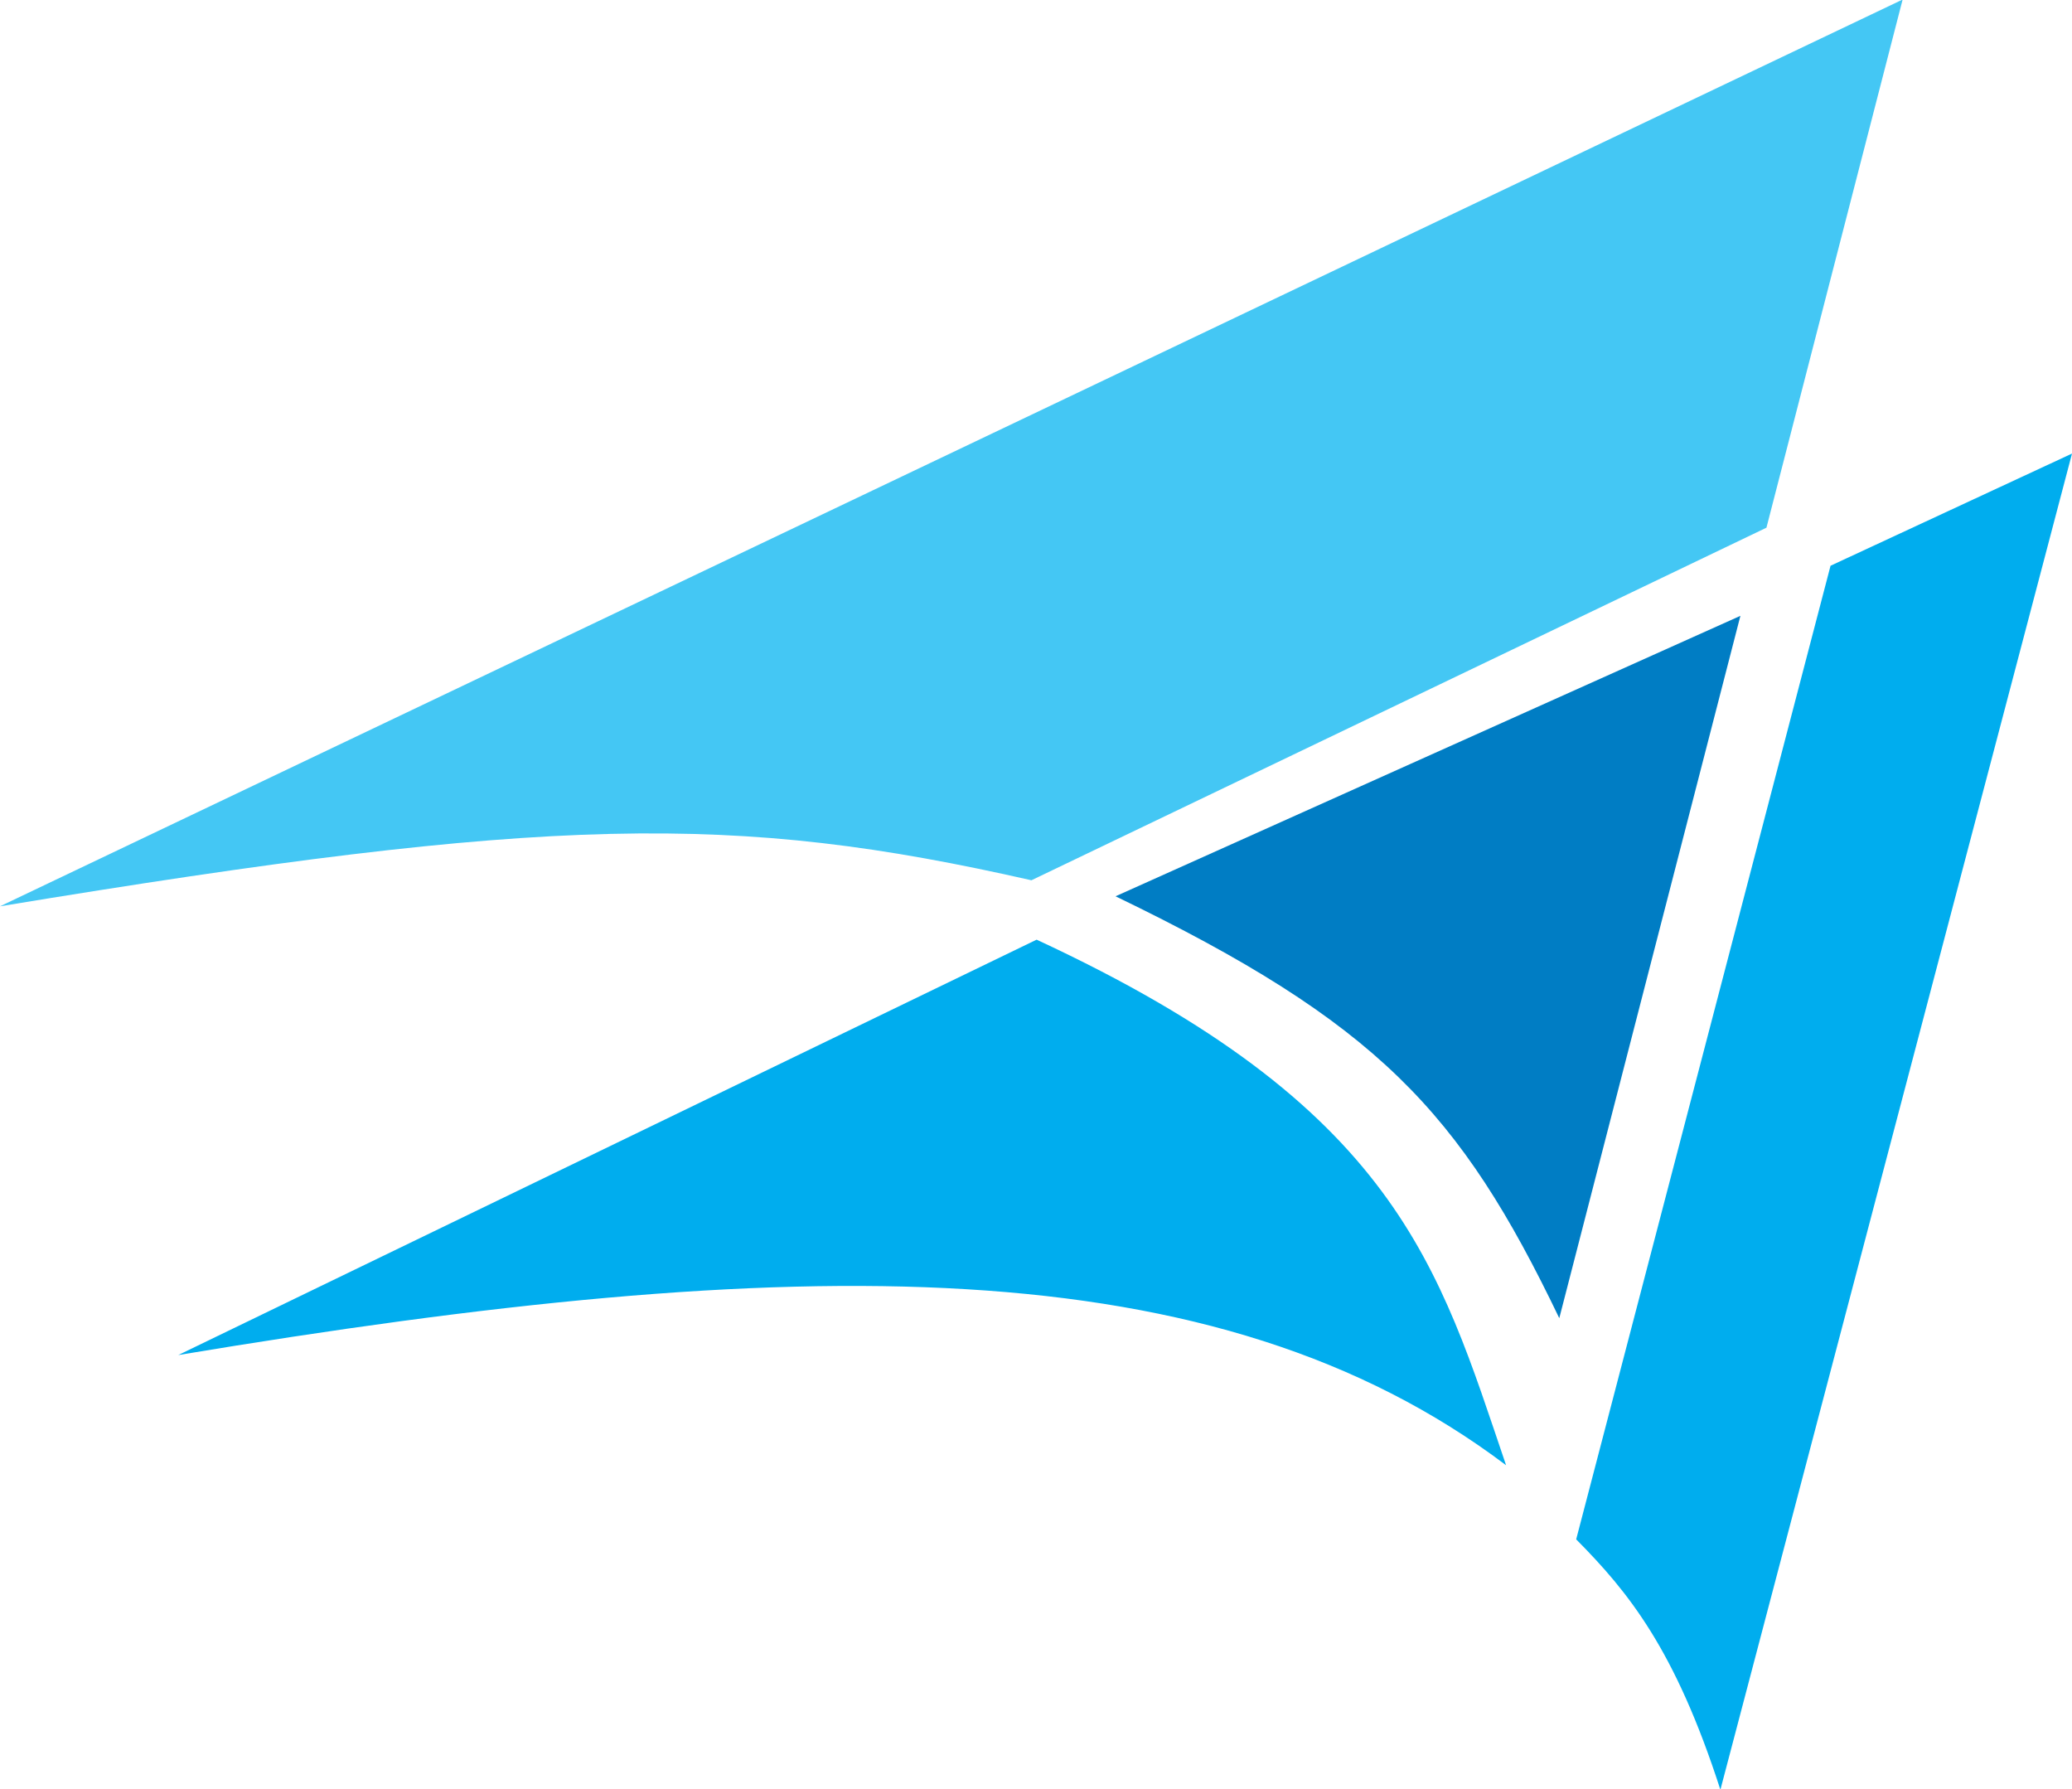
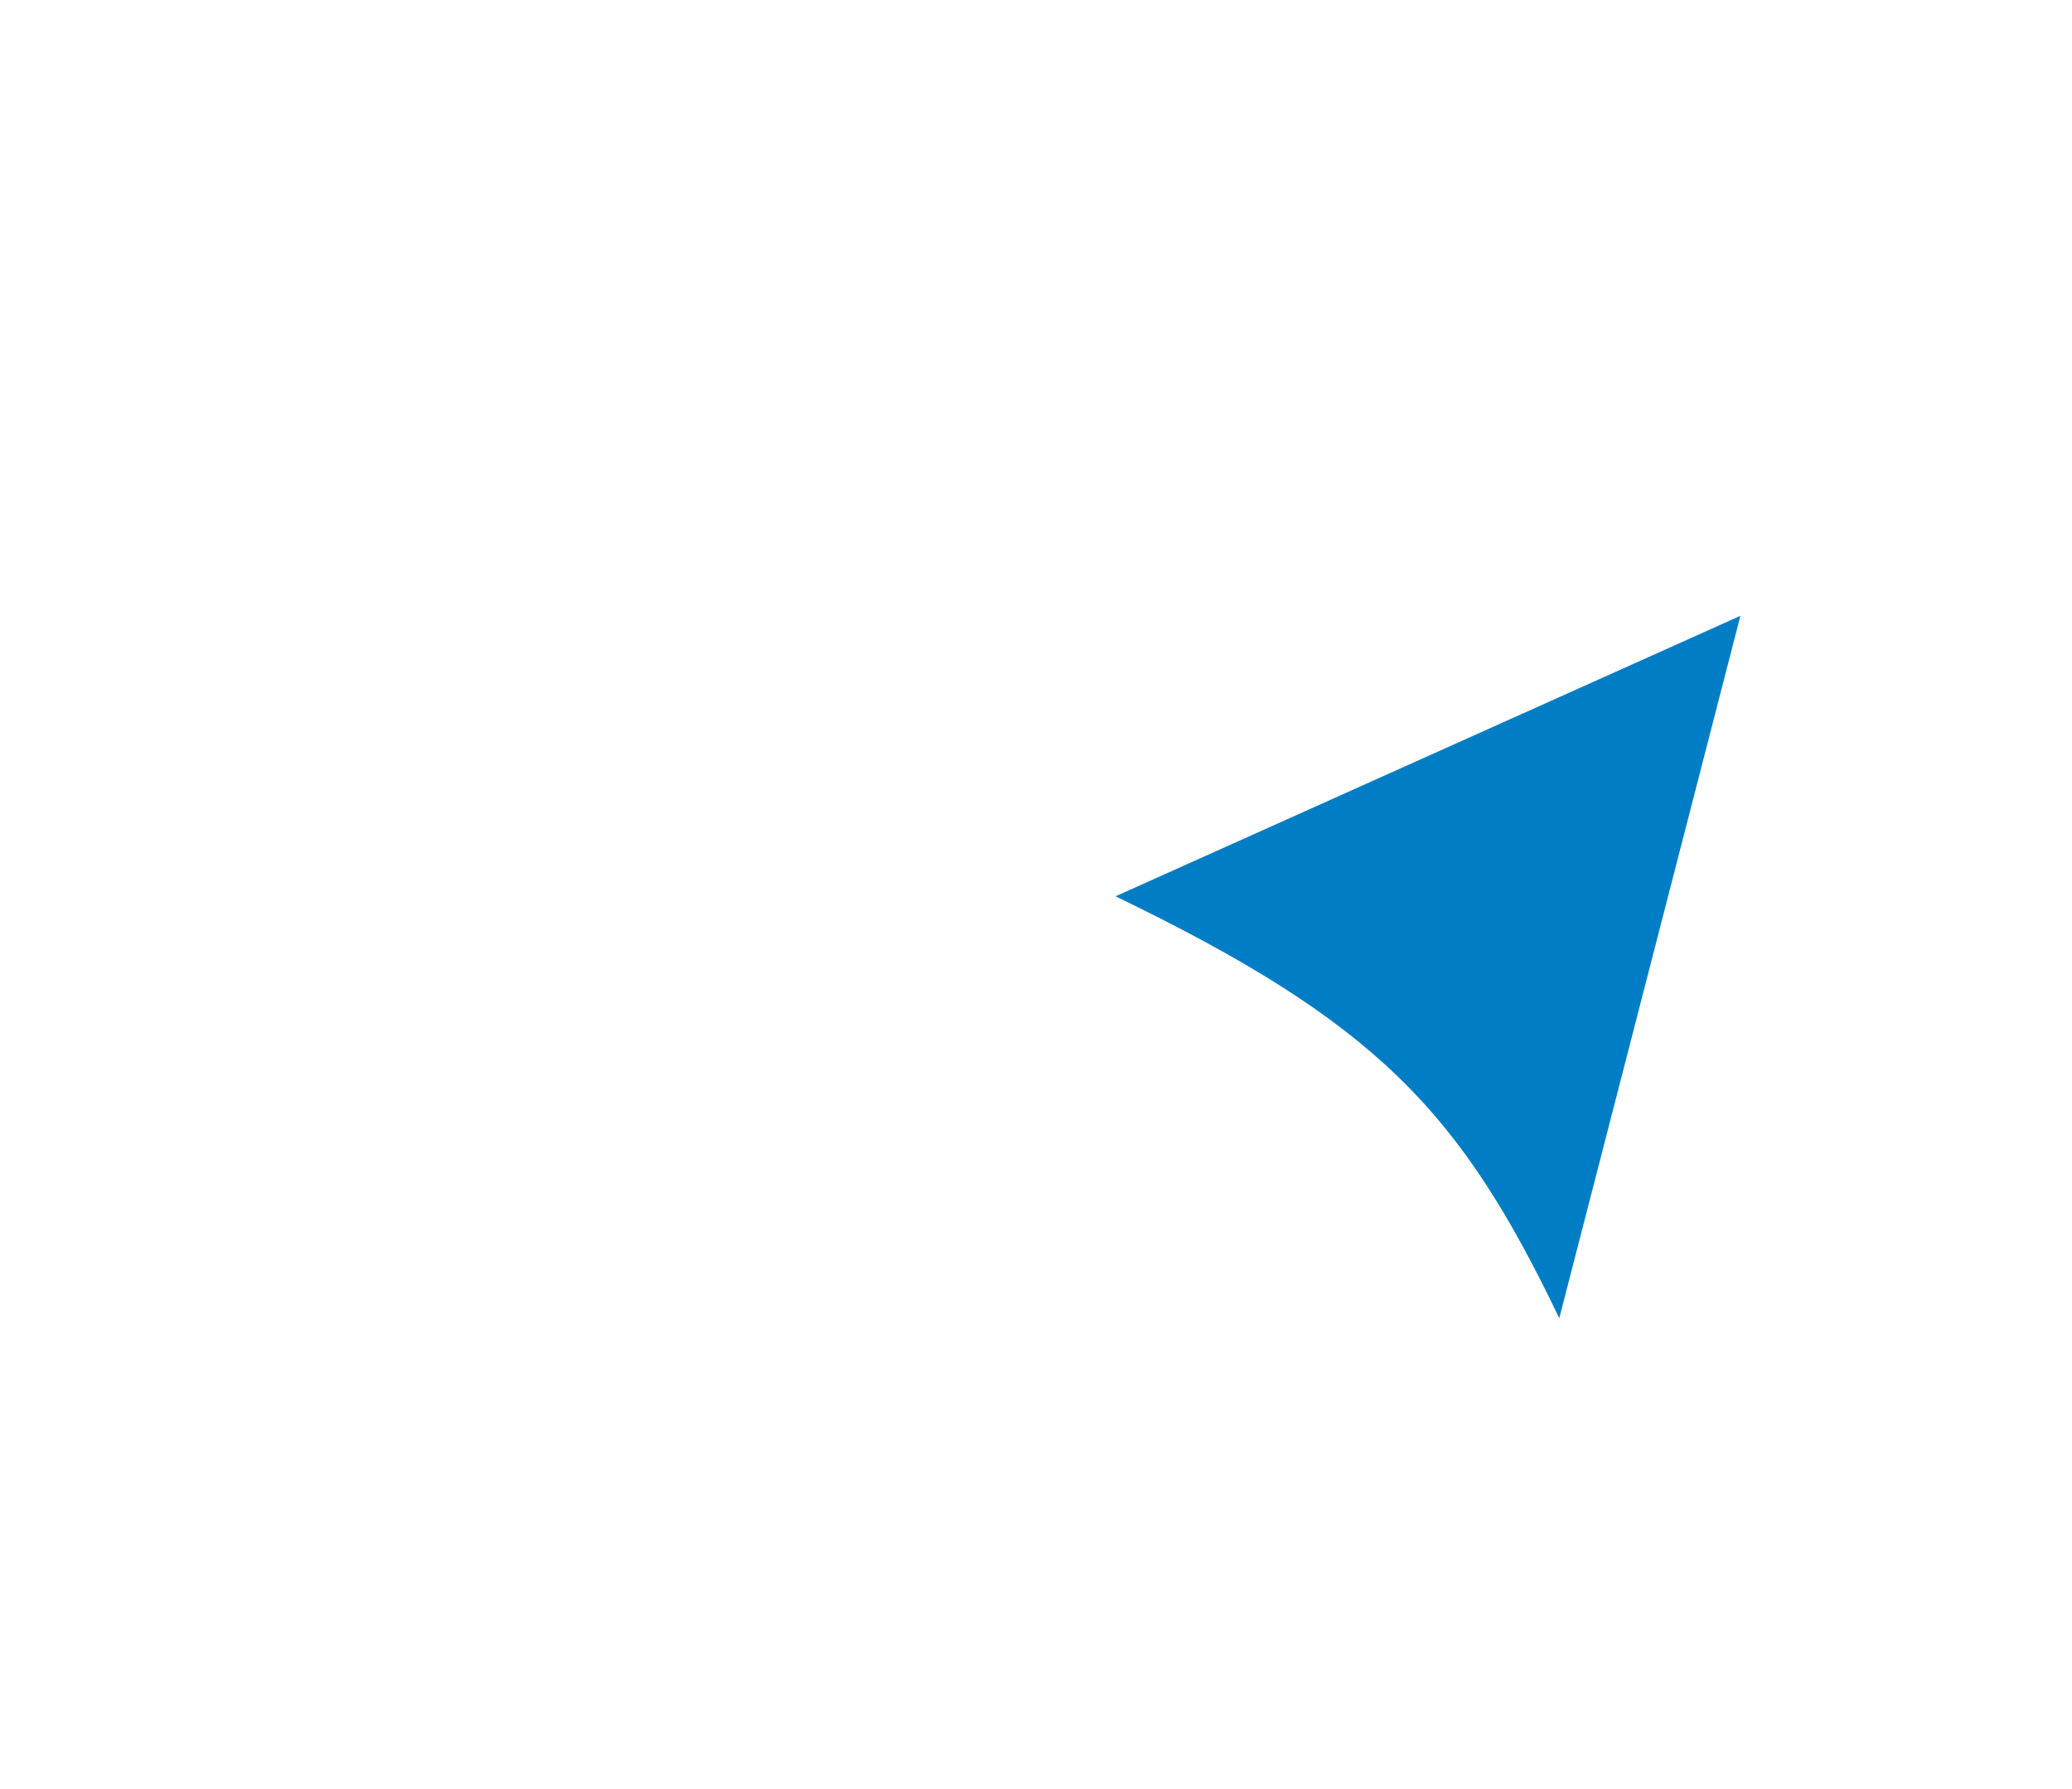
<svg xmlns="http://www.w3.org/2000/svg" xml:space="preserve" width="25.4mm" height="21.929mm" version="1.1" style="shape-rendering:geometricPrecision; text-rendering:geometricPrecision; image-rendering:optimizeQuality; fill-rule:evenodd; clip-rule:evenodd" viewBox="0 0 2539.98 2192.86">
  <defs>
    <style type="text/css">
   
    .fil0 {fill:#007DC4}
    .fil1 {fill:#00ADEE}
    .fil2 {fill:#44C7F4}
   
  </style>
  </defs>
  <g id="Слой_x0020_1">
    <g id="_3243632141712">
      <path class="fil0" d="M1911.46 1615.47c-121.61,-253.36 -222.7,-361.87 -543.96,-517.04l765.99 -343.71 -222.03 860.75z" />
-       <path class="fil1" d="M1932.17 1886.54l311.81 -1193.2 296.01 -137.48c-143.68,545.86 -287.35,1091.72 -431.04,1637.57 -55.52,-172.19 -112.94,-242.47 -176.78,-306.89z" />
-       <path class="fil1" d="M1846.24 1795.71c-355.99,-268.44 -866.67,-261.87 -1627.74,-135.03 353.54,-171.05 698.7,-338.03 1052.24,-509.08 442.58,205.24 492.91,401.26 575.5,644.11z" />
-       <path class="fil2" d="M1264.39 1078.81c-365.01,-82.79 -590.05,-79.4 -1264.4,31.92l2332.37 -1111.3 -166.95 647.27 -901.02 432.11z" />
    </g>
  </g>
</svg>